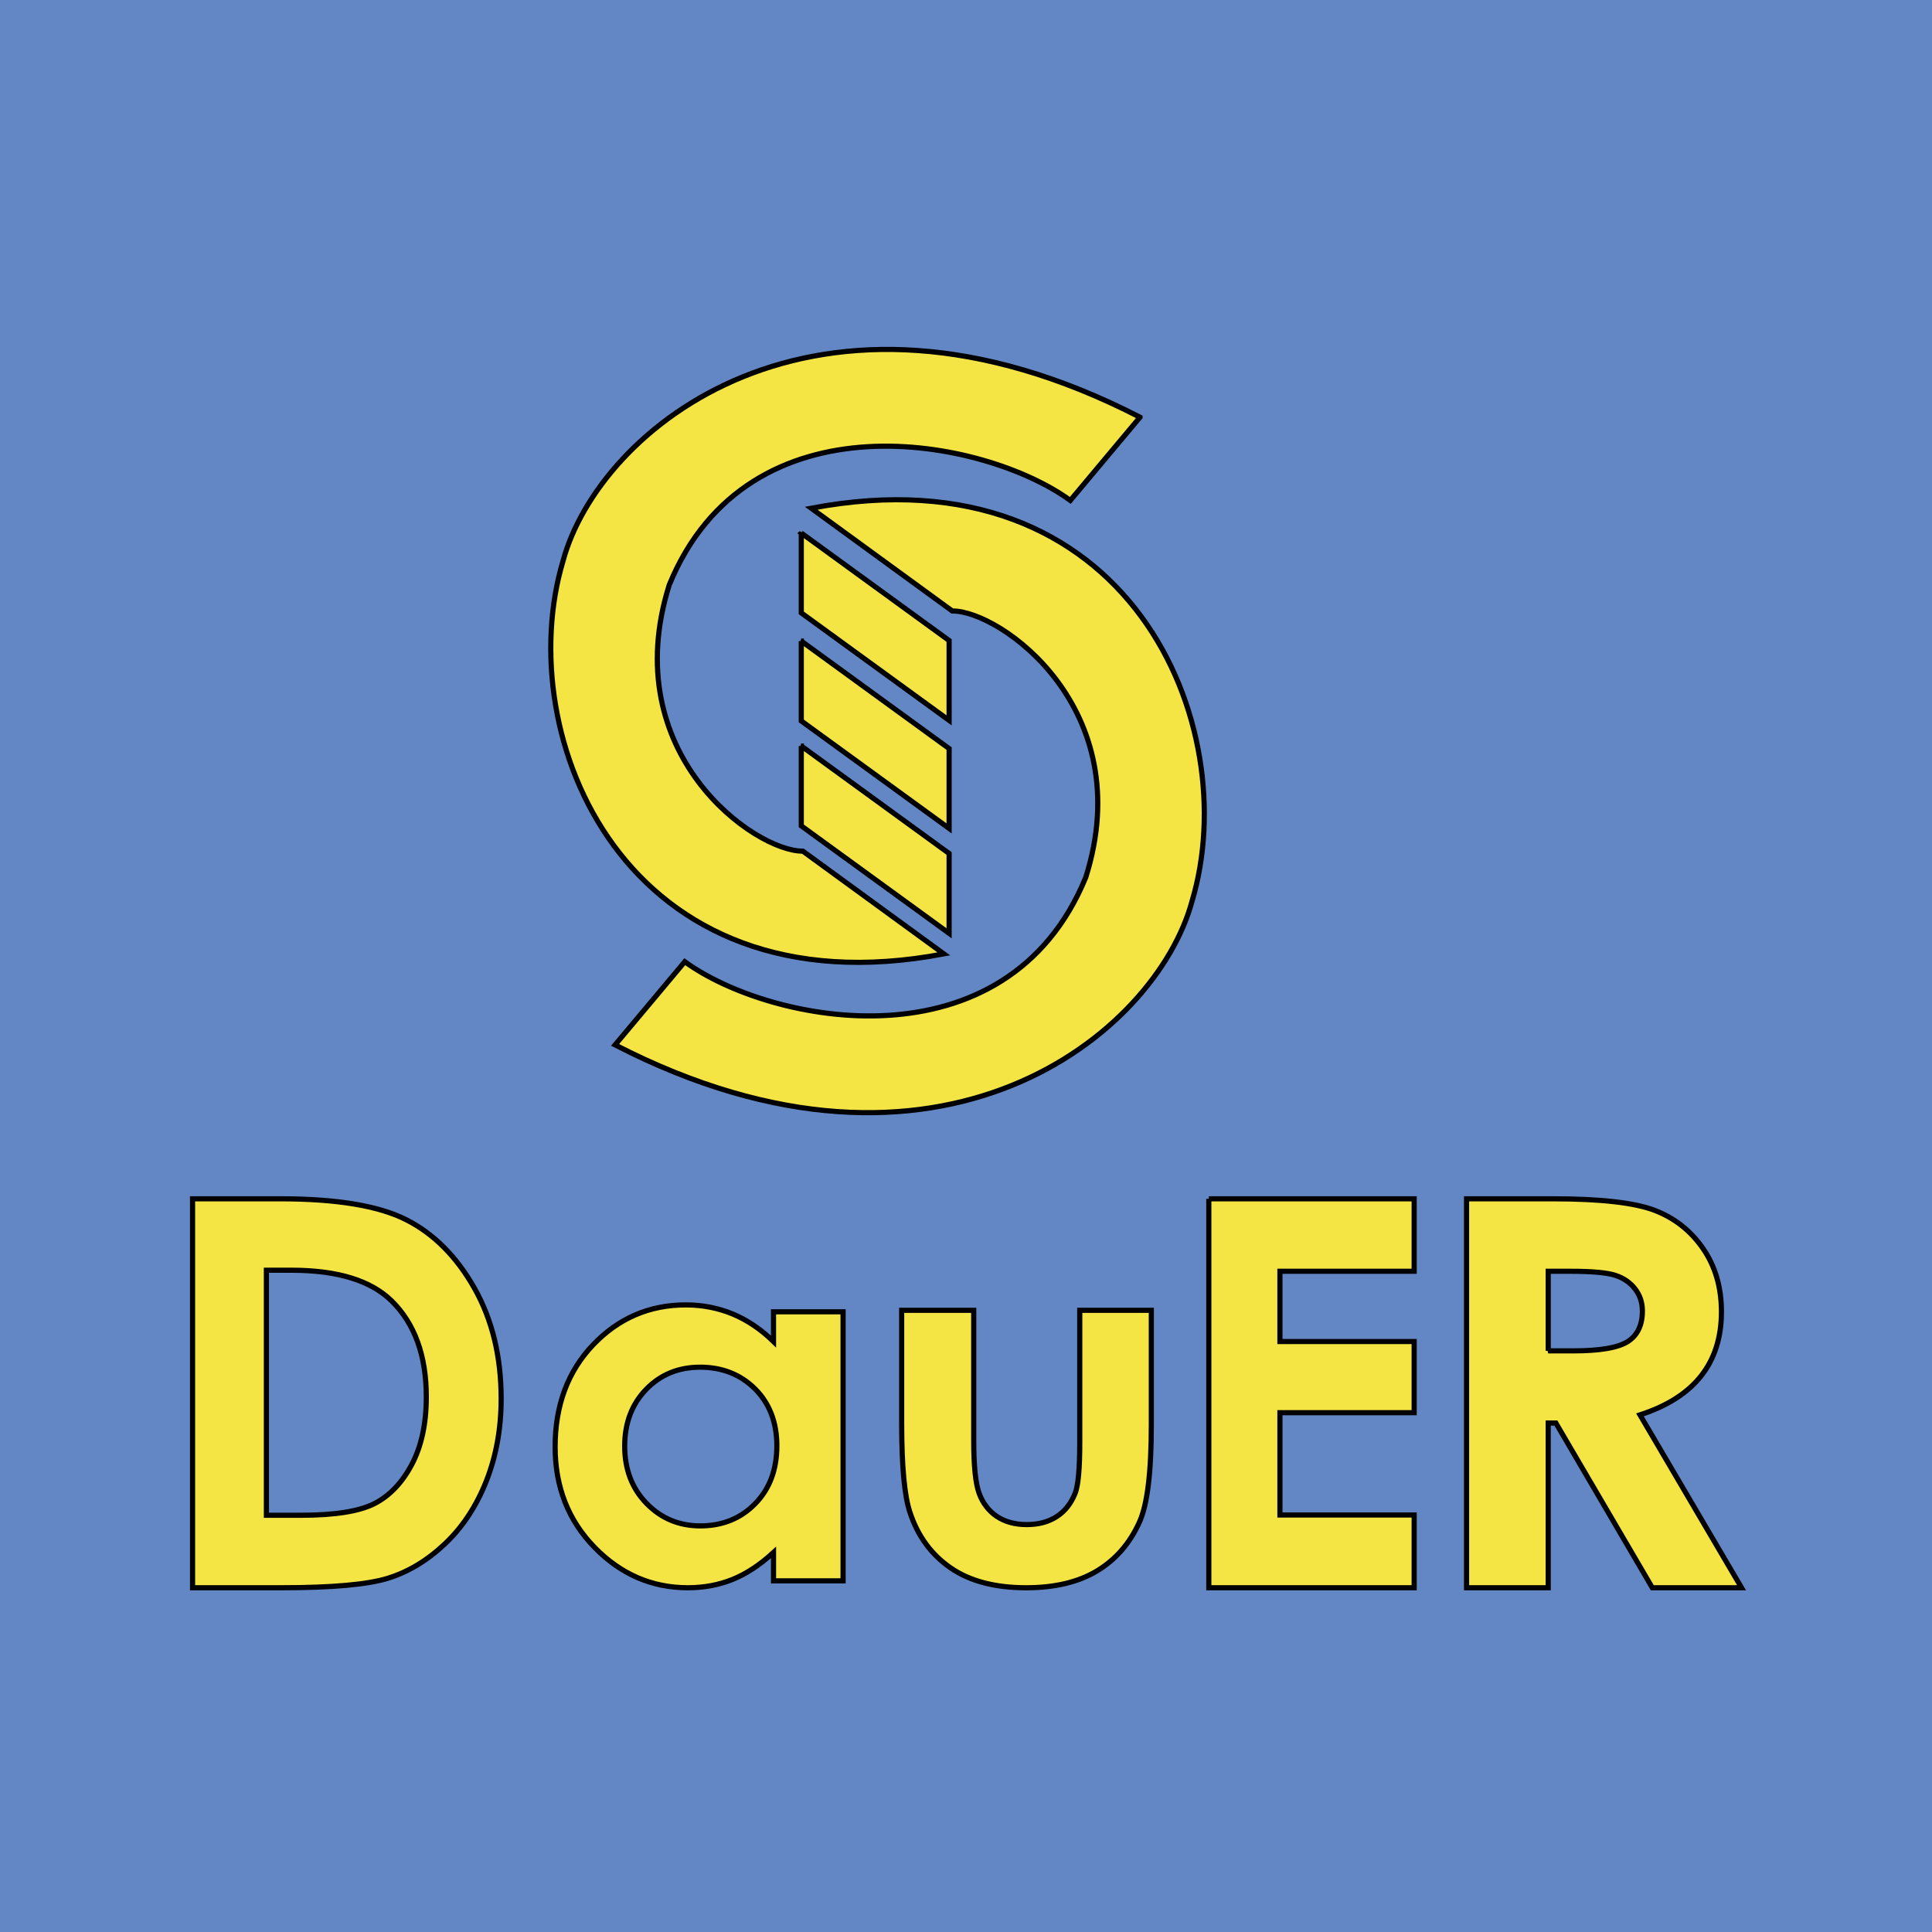
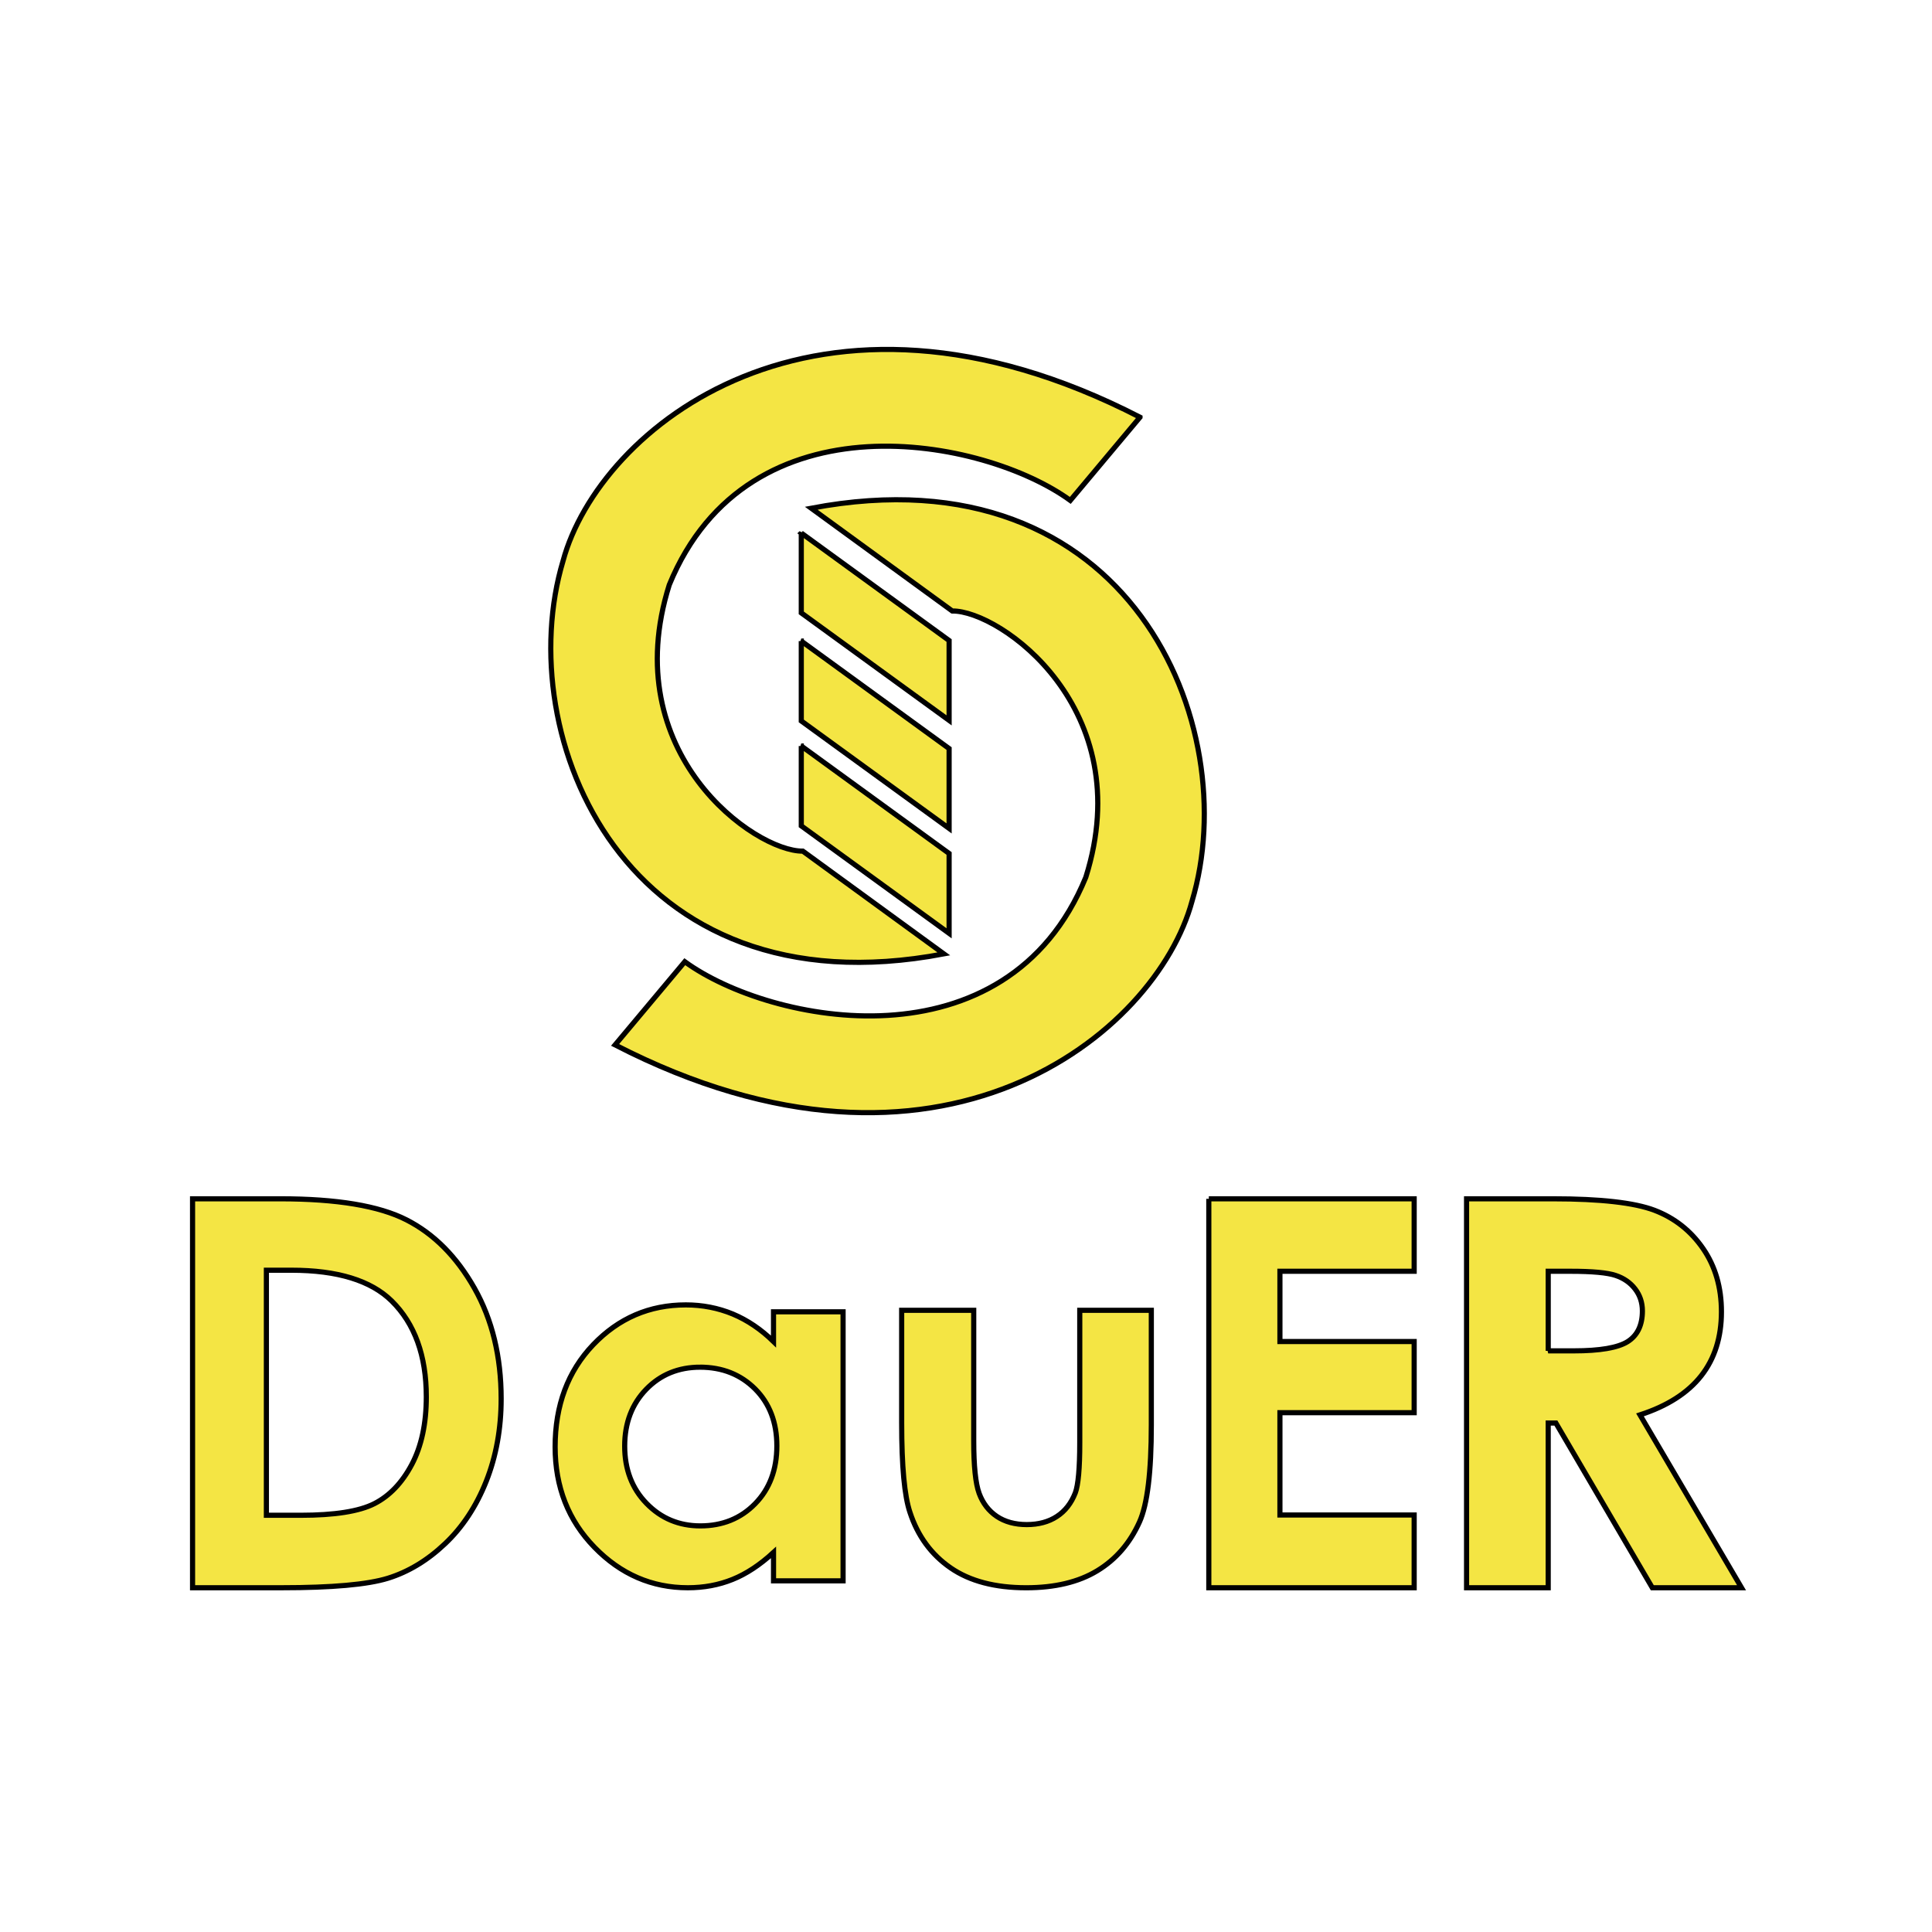
<svg xmlns="http://www.w3.org/2000/svg" width="2500" height="2500" viewBox="0 0 192.756 192.756">
  <g fill-rule="evenodd" clip-rule="evenodd">
-     <path fill="#6287c4" d="M0 0h192.756v192.756H0V0z" />
    <path d="M113.738 41.625C81.363 24.961 59.757 42.72 56.177 55.957c-5.239 17.467 6.124 45.263 37.991 39.212l-14.07-10.252c-4.771.054-18.64-9.738-13.323-26.569 7.905-19.272 31.438-14.661 40.01-8.422l6.953-8.301zM61.367 104.25c32.376 16.664 53.982-1.096 57.561-14.333 5.24-17.467-6.123-45.263-37.991-39.212l14.071 10.253c4.771-.054 18.64 9.738 13.322 26.569-7.904 19.271-31.436 14.66-40.008 8.422l-6.955 8.301zm18.577-51.069l14.749 10.724v7.967L79.944 61.148v-7.967zm0 10.779l14.749 10.724v7.967L79.944 71.928V63.96zm0 10.467l14.749 10.724v7.967L79.944 82.395v-7.968zm74.521 60.348h2.553c2.602 0 4.398-.309 5.373-.92.975-.617 1.471-1.643 1.471-3.061 0-.842-.248-1.578-.729-2.197-.479-.625-1.137-1.08-1.949-1.348-.812-.273-2.314-.414-4.482-.414h-2.236v7.94h-.001zm-8.145-15.17h8.639c4.73 0 8.105.387 10.109 1.145 2.006.766 3.623 2.043 4.846 3.818s1.834 3.883 1.834 6.305c0 2.547-.674 4.682-2.02 6.393-1.348 1.713-3.391 3.02-6.107 3.896l10.133 17.248h-8.902l-9.621-16.434h-.766v16.434h-8.145v-38.805zm-25.716 0h20.488v7.23h-13.393v7.012h13.393v7.098h-13.393v10.207h13.393v7.258h-20.488v-38.805zM89.96 130.729h7.188v12.996c0 2.527.182 4.289.541 5.266.361.984.957 1.756 1.762 2.299.805.541 1.809.818 2.988.818 1.178 0 2.184-.271 3.002-.807.824-.535 1.441-1.326 1.844-2.363.291-.777.443-2.441.443-4.988v-13.221h7.139v11.438c0 4.713-.395 7.939-1.178 9.676-.949 2.113-2.355 3.742-4.215 4.871-1.857 1.129-4.229 1.697-7.092 1.697-3.105 0-5.622-.66-7.535-1.98-1.92-1.32-3.279-3.168-4.056-5.531-.555-1.637-.832-4.613-.832-8.93v-11.241h.001zm-20.104 5.675c-2.159 0-3.959.736-5.385 2.207s-2.146 3.367-2.146 5.664c0 2.318.726 4.229 2.179 5.719 1.453 1.496 3.246 2.244 5.371 2.244 2.193 0 4.02-.734 5.459-2.205 1.447-1.471 2.173-3.4 2.173-5.783 0-2.33-.727-4.229-2.167-5.672-1.446-1.443-3.279-2.174-5.493-2.174h.009zm7.319-5.525h6.939v26.842h-6.939v-2.836c-1.358 1.248-2.729 2.152-4.094 2.697-1.372.553-2.859.828-4.455.828-3.585 0-6.695-1.346-9.309-4.031-2.621-2.686-3.932-6.033-3.932-10.023 0-4.143 1.27-7.543 3.795-10.189 2.533-2.65 5.615-3.977 9.242-3.977 1.663 0 3.231.309 4.691.912 1.46.611 2.818 1.529 4.061 2.744v-2.967h.001zm-50.597-4.149v24.449h3.426c3.37 0 5.826-.387 7.343-1.158 1.516-.771 2.766-2.078 3.734-3.902.968-1.826 1.452-4.086 1.452-6.754 0-4.113-1.157-7.307-3.46-9.574-2.071-2.035-5.405-3.061-9.996-3.061h-2.499zm-7.364-7.125h8.753c5.644 0 9.848.703 12.586 2.1 2.737 1.396 5.004 3.672 6.78 6.816 1.776 3.143 2.667 6.828 2.667 11.033 0 2.984-.498 5.734-1.488 8.234-.997 2.506-2.373 4.592-4.121 6.24-1.748 1.656-3.649 2.801-5.686 3.434-2.035.631-5.58.947-10.606.947h-8.887v-38.804h.002z" fill="#f4e544" stroke="#000" stroke-width=".514" stroke-miterlimit="2.613" />
  </g>
</svg>